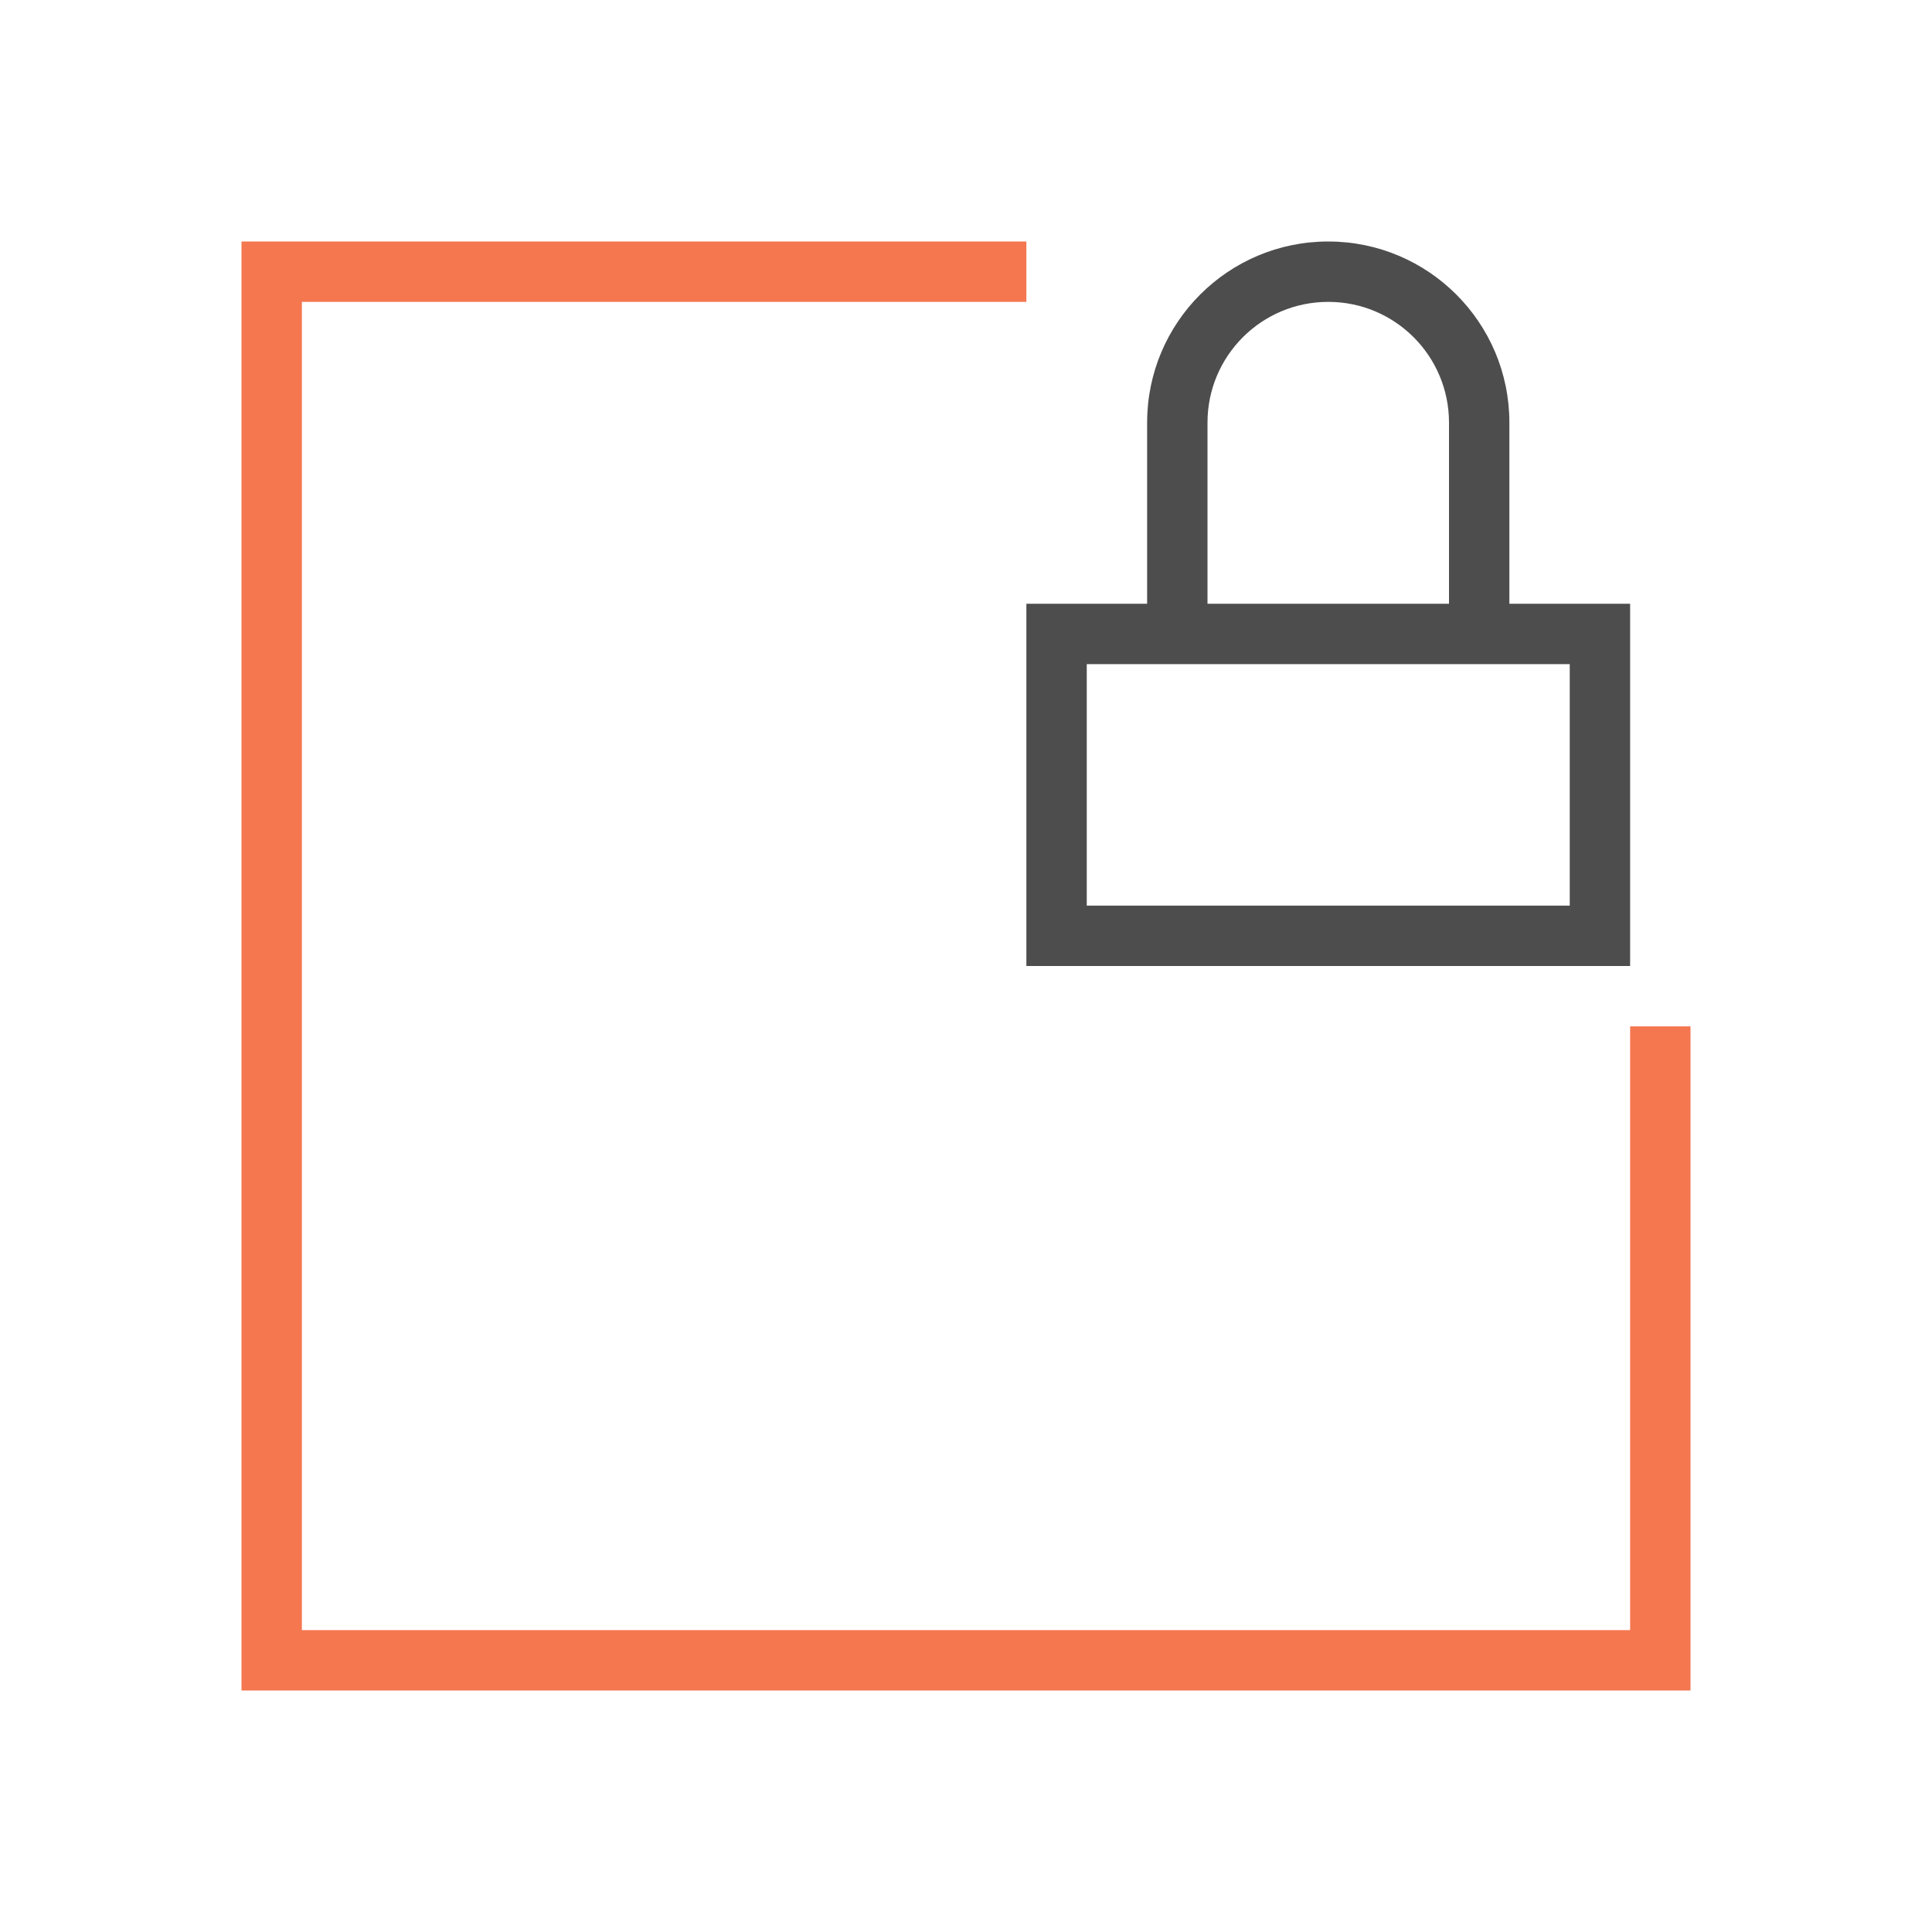
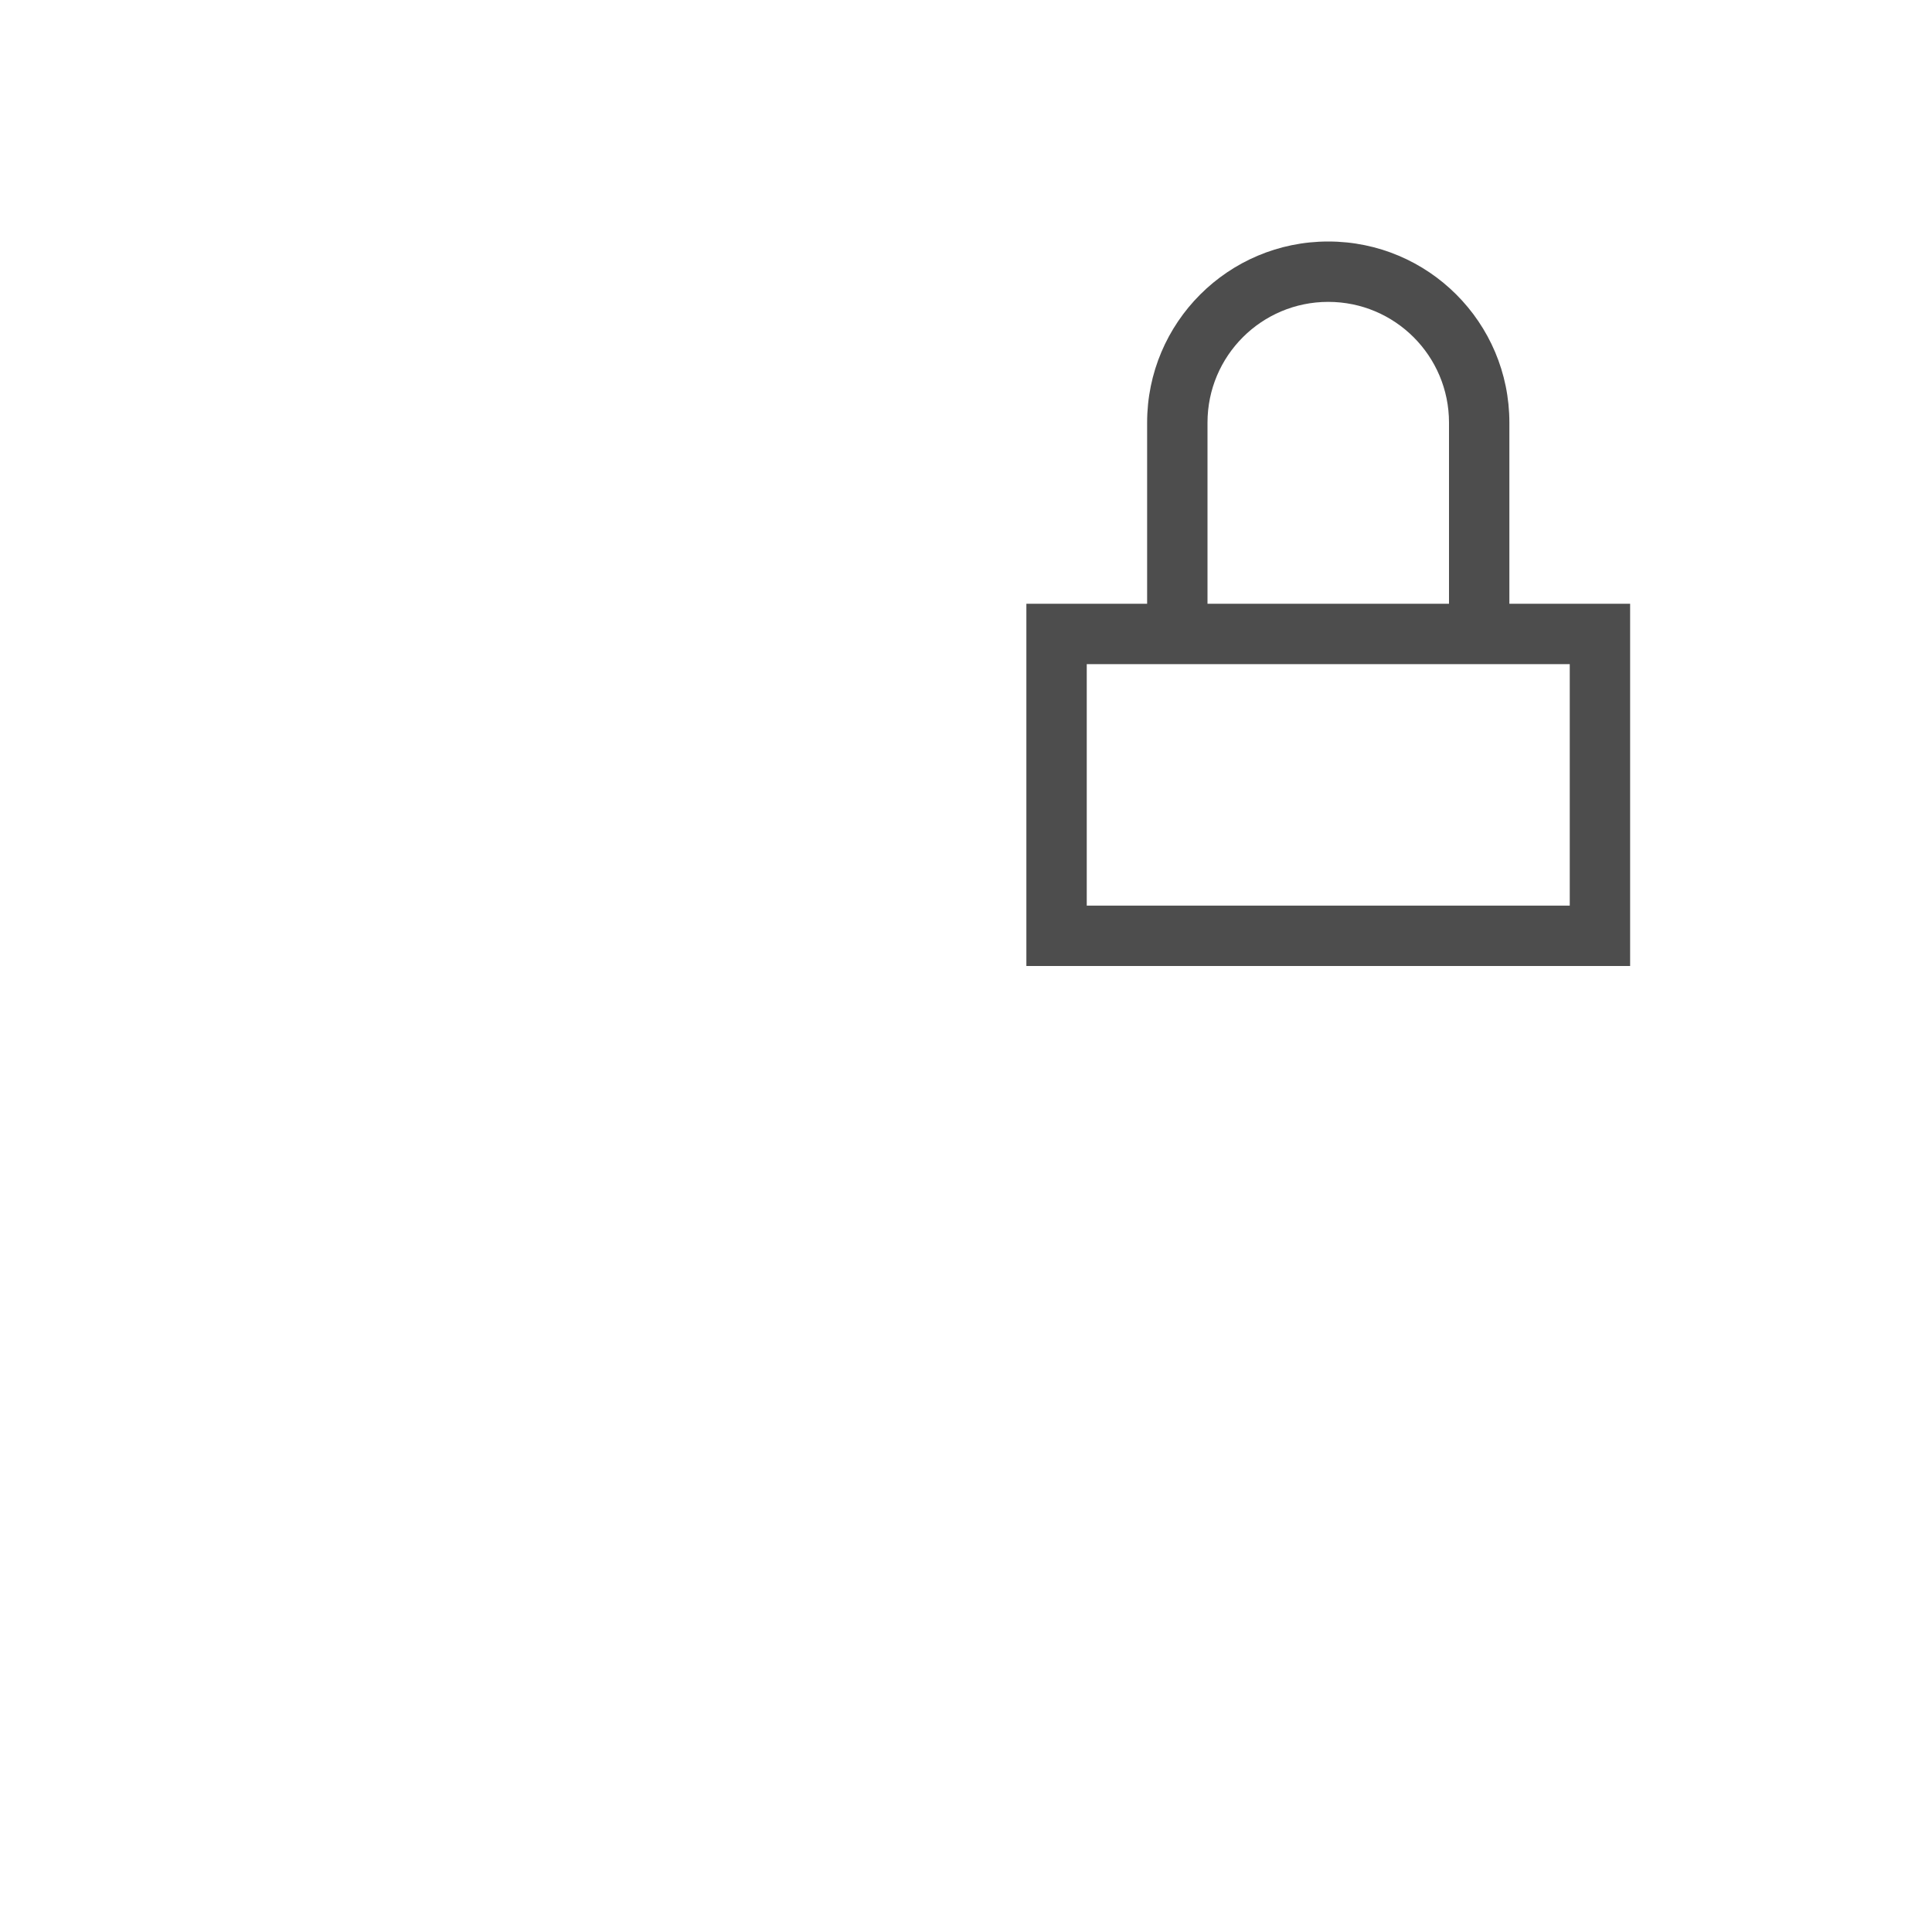
<svg xmlns="http://www.w3.org/2000/svg" viewBox="0 0 32 32">
  <path style="fill:#4d4d4d" d="M 22 4 C 20.343 4 19 5.343 19 7 L 19 10 L 17 10 L 17 16 L 27 16 L 27 10 L 25 10 L 25 7 C 25 5.343 23.657 4 22 4 z M 22 5 C 23.105 5 24 5.895 24 7 L 24 10 L 20 10 L 20 7 C 20 5.895 20.895 5 22 5 z M 18 11 L 26 11 L 26 15 L 18 15 L 18 11 z " />
-   <path style="fill:#f47750" d="M 4 4 L 4 28 L 28 28 L 28 17 L 27 17 L 27 27 L 5 27 L 5 5 L 17 5 L 17 4 L 4 4 z " />
</svg>